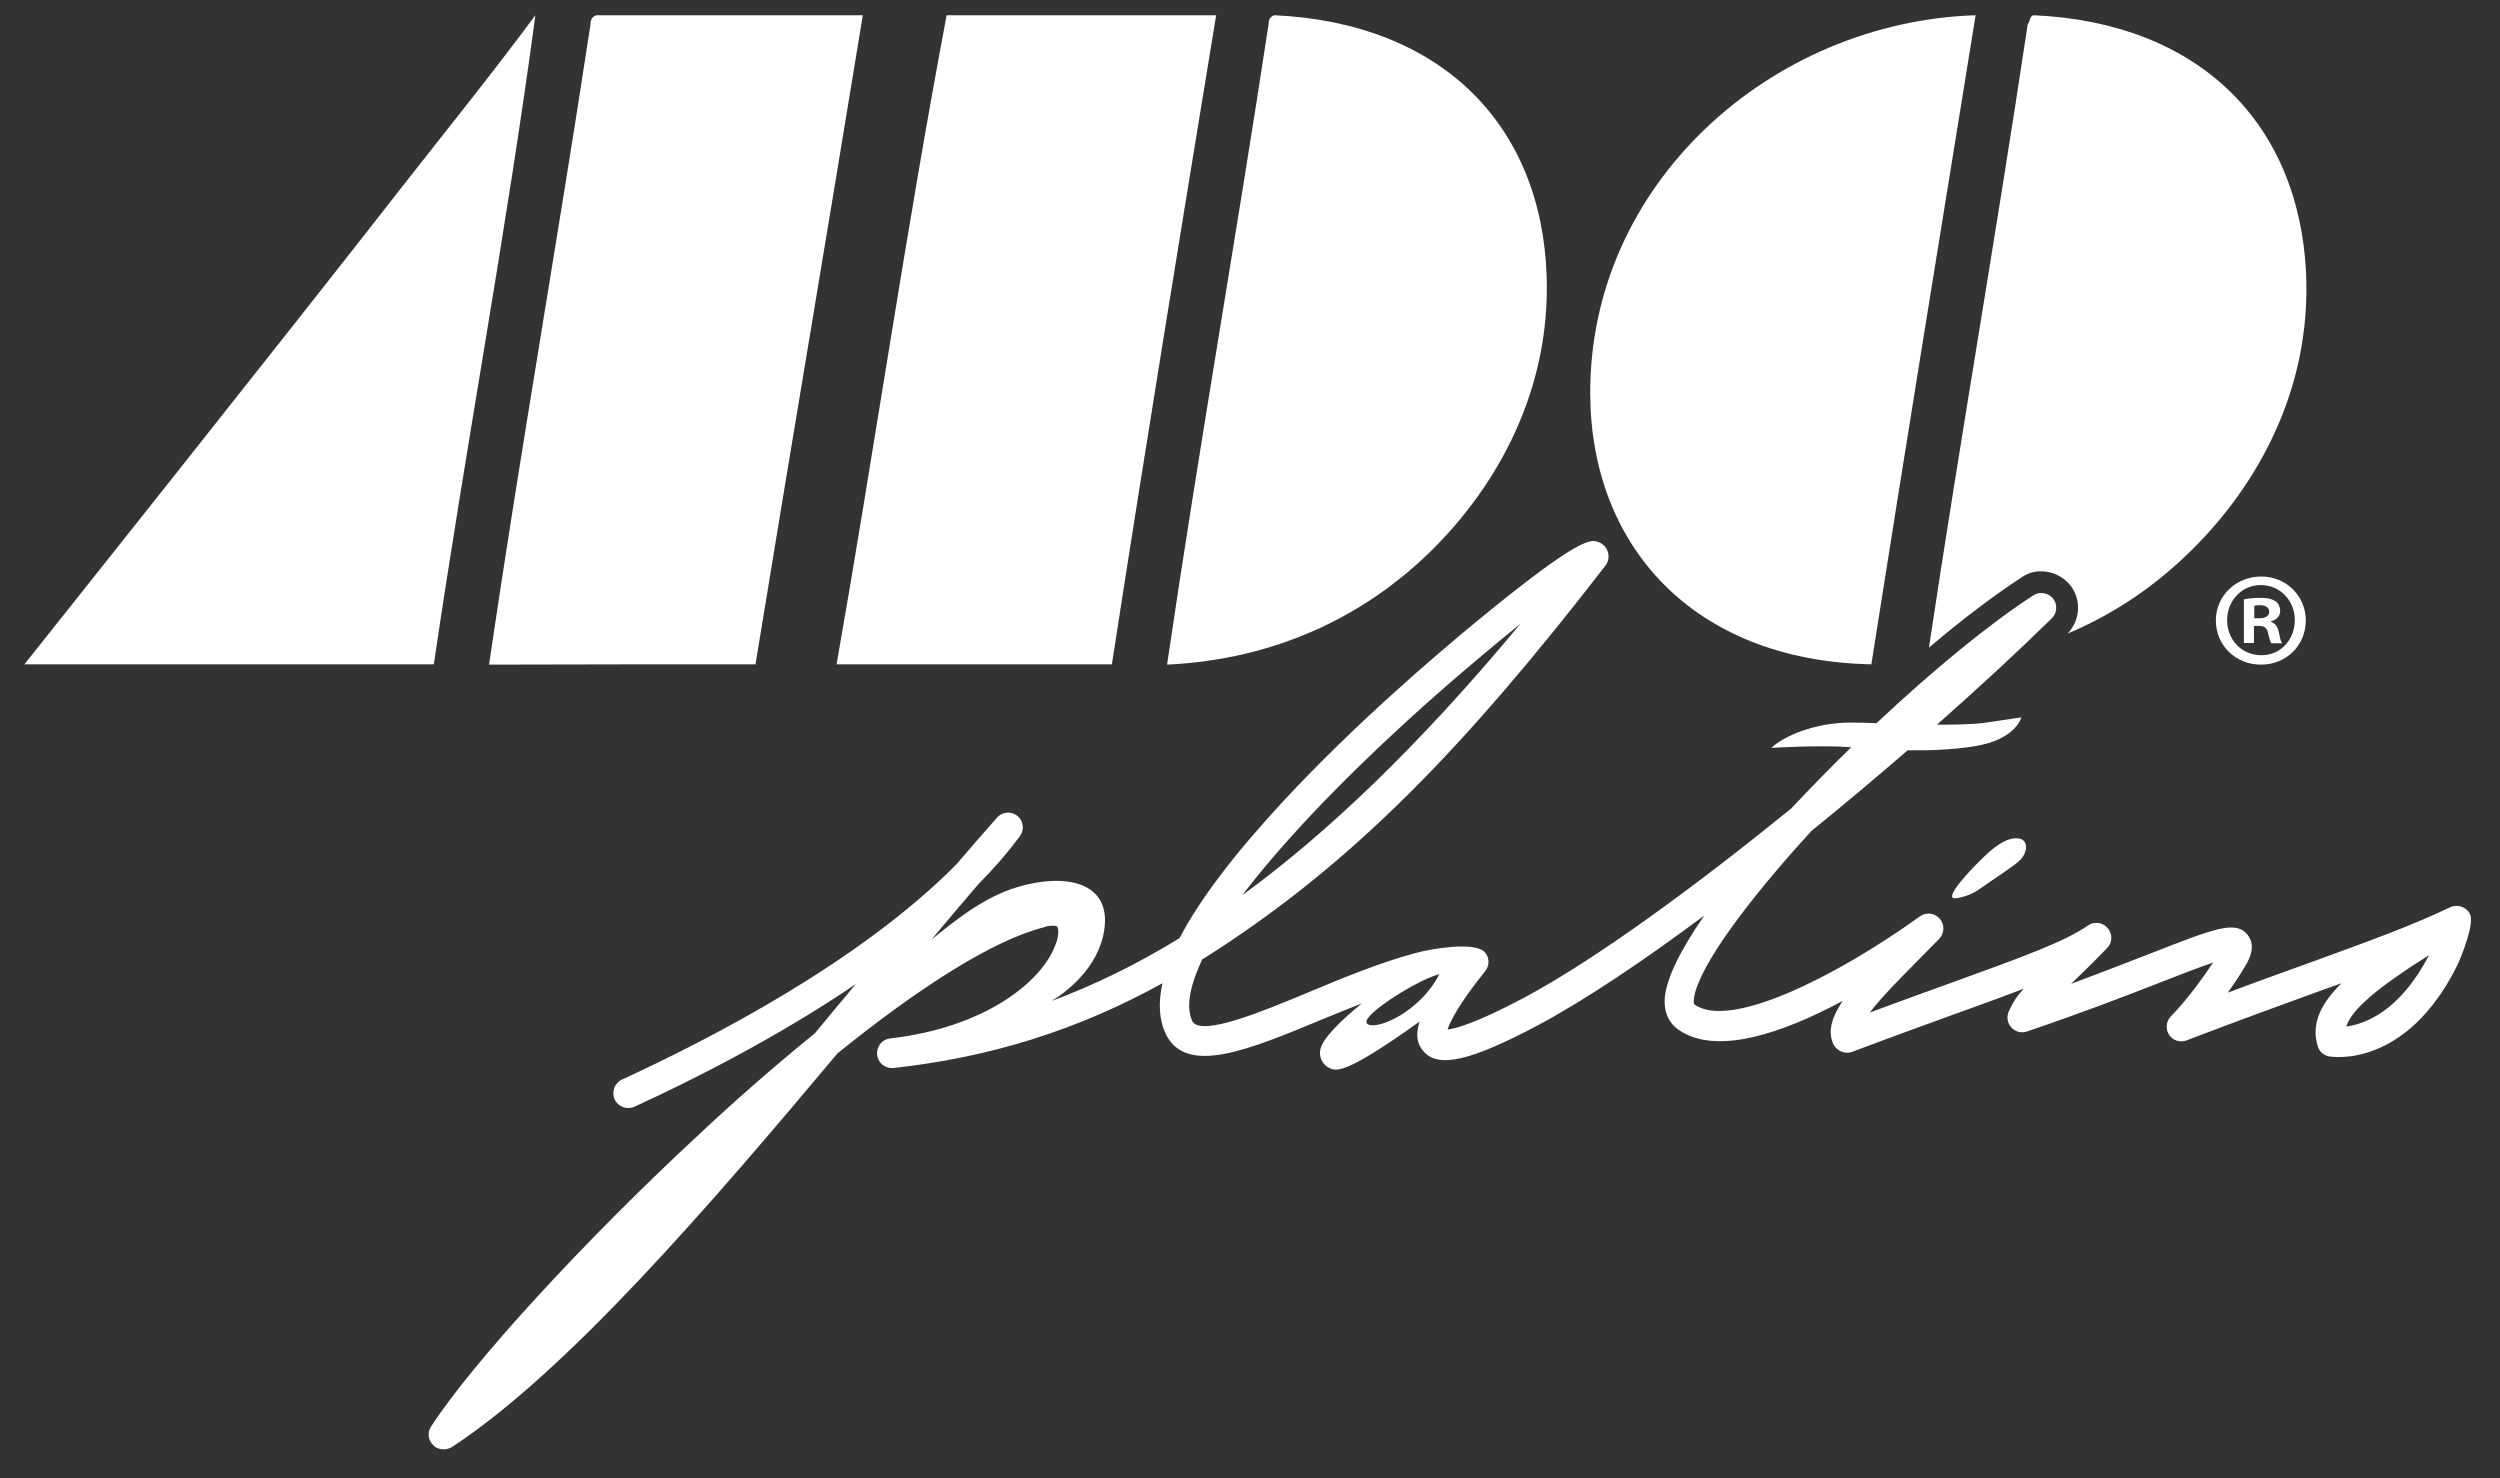
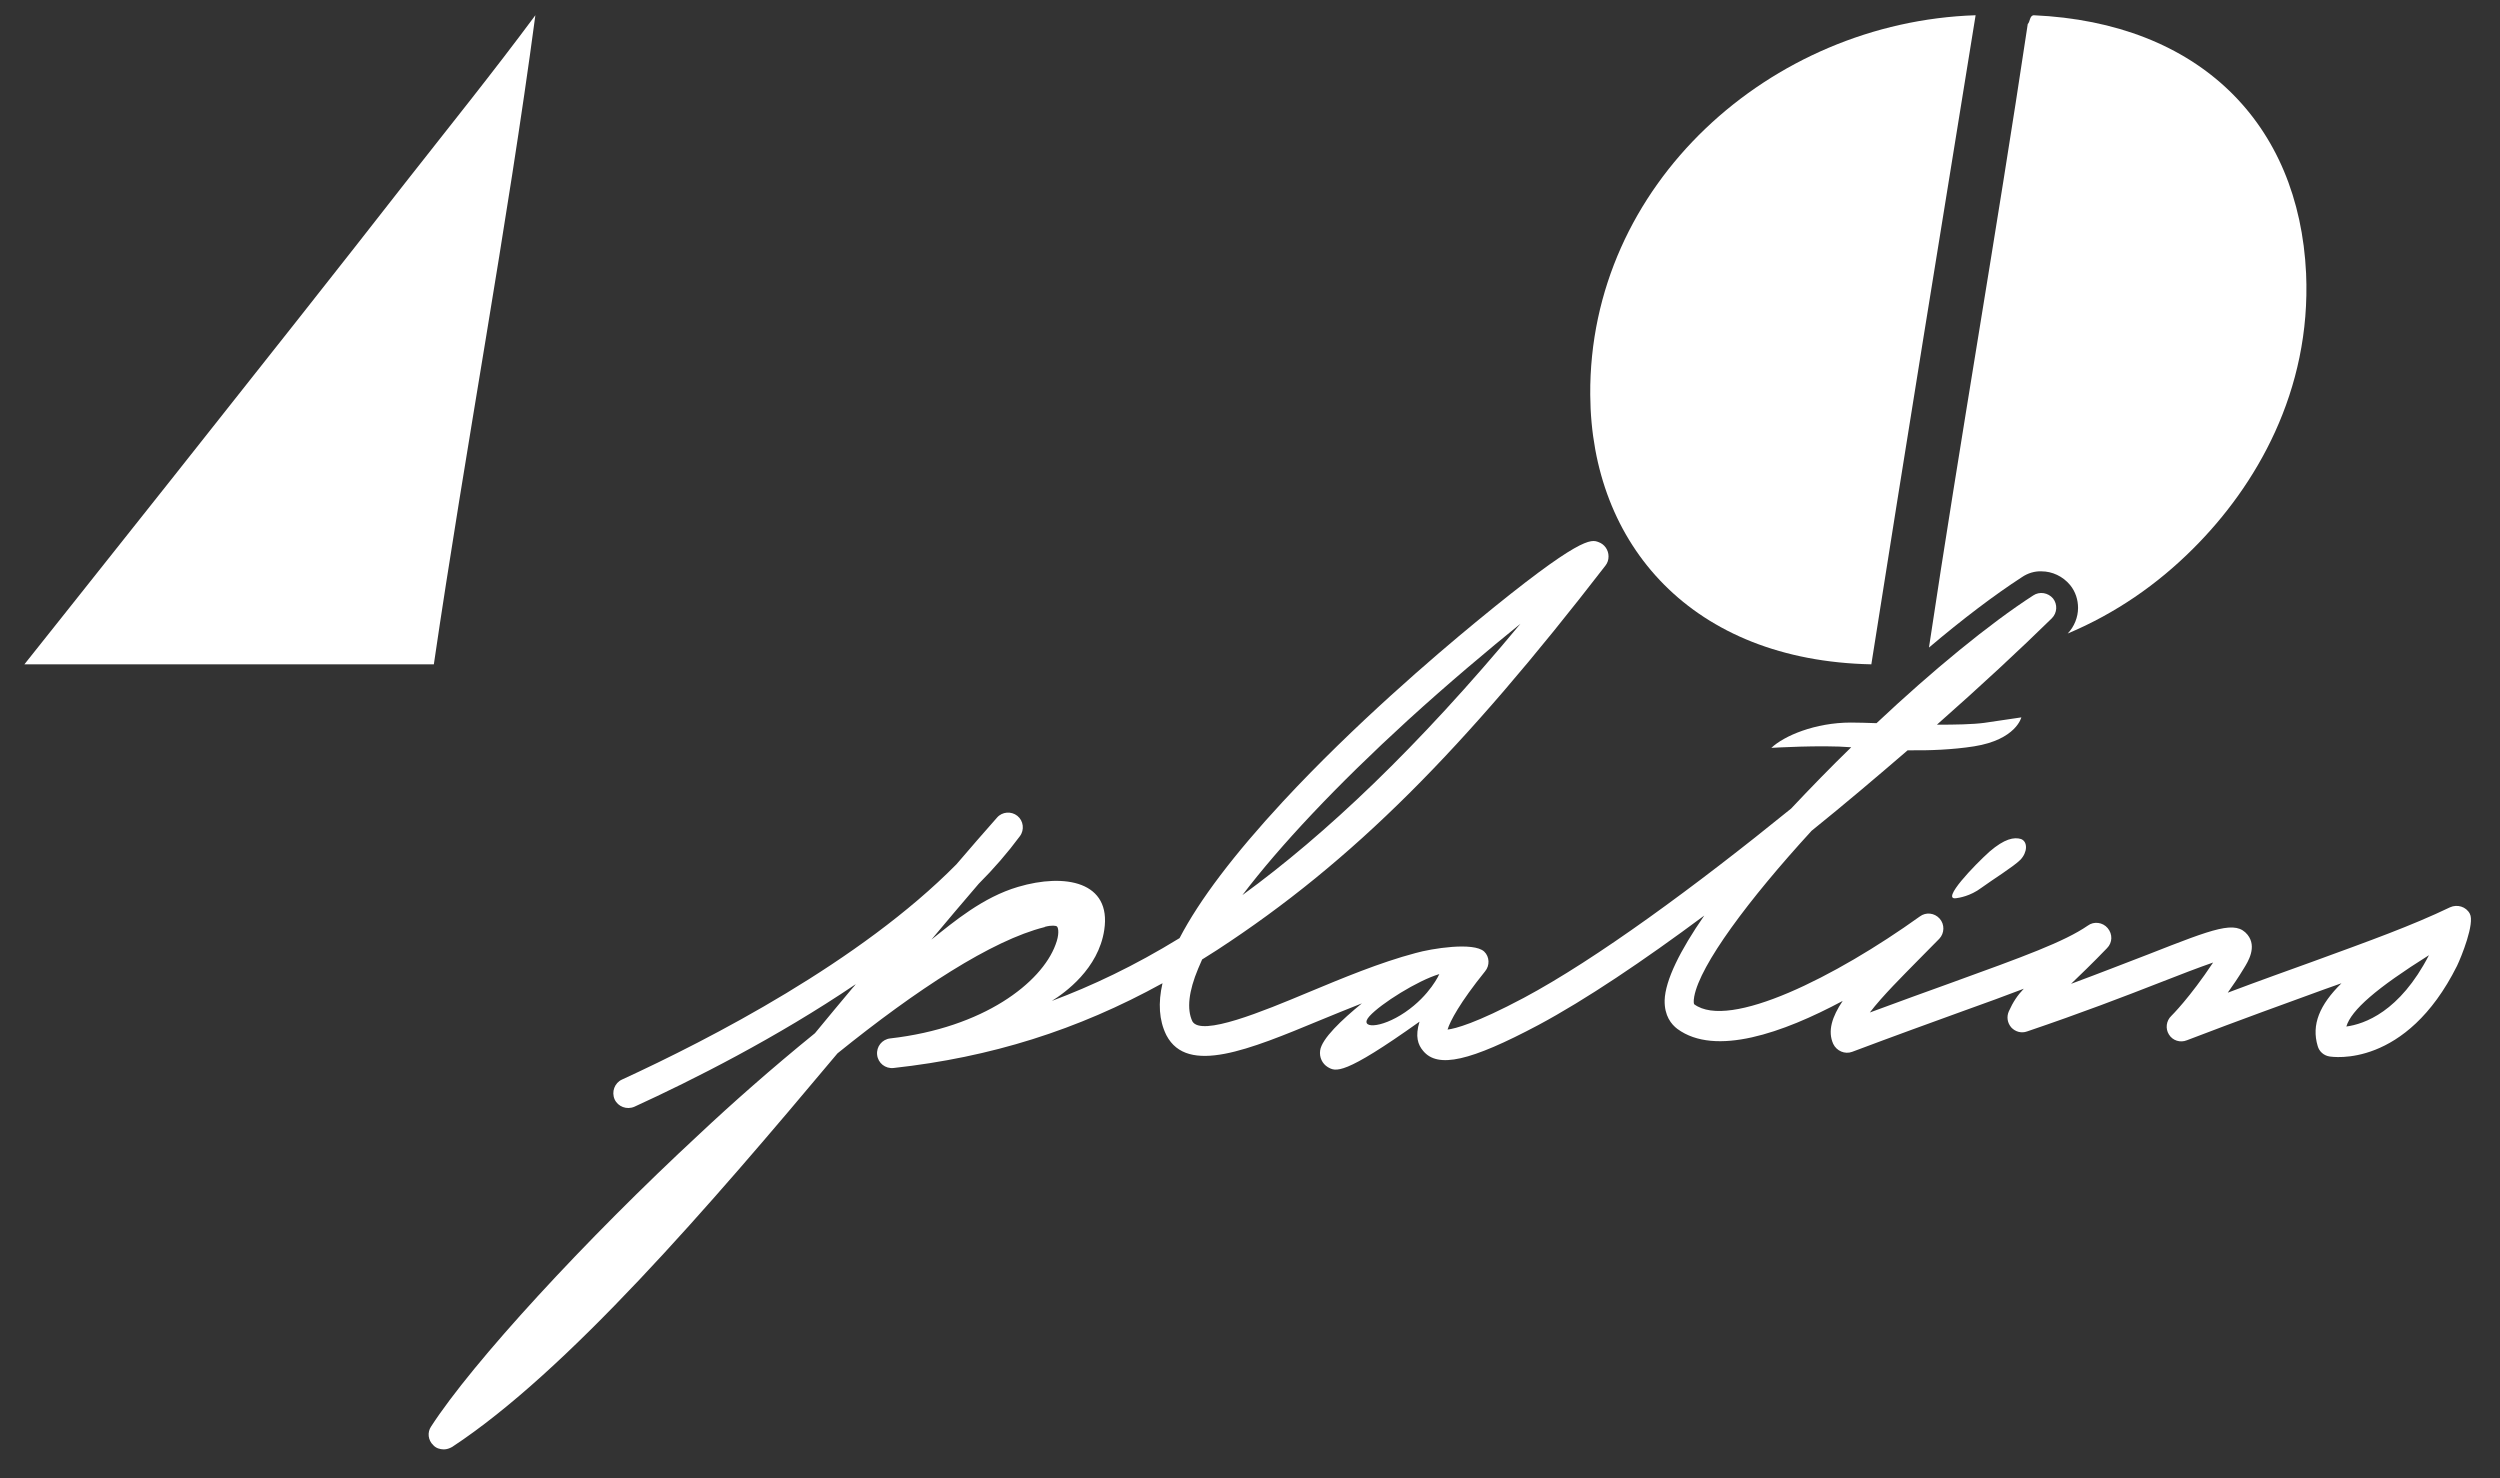
<svg xmlns="http://www.w3.org/2000/svg" version="1.1" id="Capa_1" x="0px" y="0px" viewBox="0 0 820 484.8" style="enable-background:new 0 0 820 484.8;" xml:space="preserve">
  <rect x="0" y="0" width="820" height="484.8" fill="#333333" stroke="none" />
  <style type="text/css">
	.st0{fill:#FFFFFF;}
	.st1{fill-rule:evenodd;clip-rule:evenodd;fill:#FFFFFF;}
</style>
  <g>
    <g>
      <g>
        <path class="st0" d="M175.6,5c-13.7,18.5-28.2,36.5-42.8,55.1C94.8,108.9,8,217.9,8,217.9s90.3,0,134.3,0     C152.7,146.9,166.4,74.1,175.6,5z" />
-         <path class="st0" d="M247.8,217.9C259.4,146.8,271.4,76.1,283,5c-29.1,0-58.3,0-87.4,0c-1.2,0.4-1.9,1.2-1.9,2.9     c-10.7,70.4-22.9,139.3-33.3,210.1C189.5,217.9,218.7,217.9,247.8,217.9z" />
-         <path class="st0" d="M364.7,217.9c11-71.3,22.6-142.2,34.2-212.9c-29.5,0-58.9,0-88.4,0c-13.2,69.8-23.7,142.3-36.1,212.9     C304.5,217.9,334.6,217.9,364.7,217.9z" />
-         <path class="st0" d="M470.2,179.9c20.5-20.5,38.4-51.3,37.1-89.4c-1.7-49.9-34.9-83-89.3-85.5c-1.2,0.4-1.9,1.2-1.9,2.9     c-10.7,70.4-22.9,139.3-33.3,210.1C418.6,216.3,448.2,201.9,470.2,179.9z" />
        <path class="st0" d="M613.8,217.9C625,146.8,636.5,75.9,648,5c-67.3,2.2-126.9,55.5-126.4,124.5     C521.9,178.8,555.1,216.7,613.8,217.9z" />
        <path class="st0" d="M669.6,187.4c3.5,0,7,1.6,9.4,4.5c1.8,2.2,2.6,4.9,2.6,7.5c0,3-1.2,6.1-3.4,8.4     c15.7-6.6,29.4-16.1,41.1-27.8c20.7-20.6,38.8-51.7,37.1-90.3C754.1,40.5,721.4,7.4,667,5c-1.3,0.2-1.1,2.1-1.9,2.9     c-10.3,68.7-22.1,135.9-32.4,204.5c11-9.3,21.4-17.2,30.5-23.1C665.1,188,667.4,187.3,669.6,187.4z" />
      </g>
      <path class="st0" d="M810.1,299.7c-1.2-2.3-4.1-3.2-6.5-2.1c-12.5,6-26.1,10.9-45,17.8c-8,2.9-17.3,6.2-27.9,10.2    c1.7-2.4,3.5-5,5.3-8c1.3-2.1,4.4-7,1.2-11c-3.9-4.8-10.6-2.2-32.5,6.4c-7.3,2.8-15.7,6.1-25.4,9.7c3-2.9,6.9-6.6,11.8-11.7    c1.8-1.8,1.9-4.6,0.2-6.6c-1.6-1.9-4.5-2.3-6.5-0.8c-7.7,5.3-20.9,10.1-44.9,18.8c-7.9,2.8-16.5,6-26.6,9.7    c4.1-5.4,11.2-12.4,15.2-16.5c2.7-2.8,5.3-5.3,7.6-7.7c1.7-1.8,1.8-4.7,0.1-6.6c-1.7-1.9-4.5-2.2-6.5-0.7    c-27.6,19.8-62.5,37.3-74,28.8c-0.1-0.1-0.3-0.8,0-2.5c1.9-10.4,17.7-31.7,38.5-54.4c10.8-8.7,21.4-17.7,31.5-26.4    c7.1,0.1,14.8-0.2,21.8-1.3c13.8-2.2,15.5-9.5,15.5-9.5s-2.2,0.3-12.2,1.8c-3.8,0.5-9.4,0.6-15.5,0.6    c14.4-12.7,27.4-24.8,37.7-34.9c1.8-1.8,1.9-4.6,0.4-6.5c-1.6-1.9-4.4-2.4-6.5-1c-14.4,9.3-33,24.6-51.4,41.9    c-3.1-0.1-6-0.2-8.4-0.2c-11.8,0-22,4.4-26.1,8.3c0,0,16.3-1,26.2-0.2c-6.8,6.6-13.4,13.4-19.7,20.1    c-31.4,25.5-64.1,49.5-87.7,62.1c-15.8,8.4-22.5,10.1-25,10.4c0.8-2.7,4-8.8,12.3-19.1c1.6-1.9,1.5-4.8-0.3-6.5    c-3.5-3.2-17.2-1-22.5,0.5c-11.7,3.1-23.9,8.2-35.2,12.9c-14.8,6.2-35.1,14.6-38,9.5c-1.9-4-1.2-9.9,1.9-17.3c0.4-1,0.9-2,1.3-3    c1.6-1,3.3-2.1,4.9-3.1c44.8-29.2,80.9-65.9,127.4-126.1c0.7-0.9,1-1.9,1-3c0-2.1-1.3-4-3.3-4.7c-2.4-0.9-5.7-2.2-40.3,26.3    c-13.6,11.2-39.8,33.6-63.1,58.7c-16.2,17.5-27.5,32.4-34,44.9c-14.8,9.1-28.8,15.7-41.9,20.6c4.2-2.6,15.3-10.5,17.2-23.3    c2.4-15.8-12.8-18.7-28.3-14.1c-11.5,3.4-20.9,11.3-28.4,17.3c5.3-6.3,10.4-12.4,15.5-18.3c5-5,9.5-10.2,13.5-15.6    c1.6-2.1,1.2-5.1-0.8-6.7c-2-1.6-5-1.4-6.7,0.6c-4.3,4.9-8.8,10-13.3,15.3c-31.5,31.9-80.8,57.3-109.7,70.6    c-2.4,1.1-3.5,4-2.4,6.5c1.1,2.4,4,3.5,6.5,2.4c19-8.7,46.6-22.6,72.6-40.2c-0.3,0.4-0.7,0.9-1.1,1.3c-4.1,4.9-8.2,9.8-12.3,14.8    c-14.3,11.6-27.6,23.4-37.6,32.8c-37.7,34.9-74.8,75.3-88.3,96.2c-1.3,1.9-1,4.5,0.7,6.1c0.9,1,2.2,1.4,3.5,1.4    c0.9,0,1.8-0.3,2.7-0.8c37.7-24.8,83.9-78.4,126.4-129.1c26-21,50.7-37.1,67.9-41.4c0.1,0,0.1,0,0.1-0.1c2.3-0.6,3.7-0.4,4-0.1    c0.5,0.5,0.8,2.7-0.5,6c-4.6,12.4-23.5,27.2-54.2,30.7c-2.7,0.3-4.6,2.7-4.3,5.4c0.3,2.7,2.7,4.6,5.4,4.3    c31.8-3.5,60.3-12.4,88.2-27.8c-1.5,6.5-1.1,12.2,1.2,16.9c0,0.1,0.1,0.1,0.1,0.2c6.9,13.1,27.1,4.7,50.5-5    c4.4-1.8,9-3.7,13.6-5.5c-6.6,5.4-13.2,11.6-13.7,15.5c-0.3,2.2,0.7,4.3,2.5,5.4c2.6,1.5,5,3,30.1-14.9c-1.5,4.9-0.5,7.6,1.2,9.6    c4.8,5.8,15.4,3.4,37.8-8.5c15.5-8.3,34.5-21.1,54.4-35.9c-7.9,11.4-12.8,21.2-13,27.8c-0.1,5.1,2.2,7.9,4.2,9.4    c12.4,9.1,34.6,1.3,54.2-9.2c-3.5,5.2-5,9.9-3.1,14.1c1.1,2.3,3.8,3.5,6.2,2.6c14.1-5.3,25.7-9.5,35.9-13.2    c7.9-2.8,14.6-5.3,20.4-7.5c-2.1,2.2-3.5,4.3-4.9,7.4c-0.8,1.8-0.5,3.8,0.8,5.3c1.3,1.4,3.3,2,5.2,1.3c17.7-6,32-11.5,43.5-16    c6.6-2.6,12.9-5,17.5-6.6c-7.7,11.6-13.6,17.4-13.7,17.5c-1.7,1.6-2,4.2-0.8,6.1c1.2,2,3.7,2.8,5.9,1.9c18-6.9,32.2-12,44.8-16.6    c2-0.7,4-1.4,5.9-2.1c-7.2,7.1-9.9,13.6-7.8,20.6c0.5,1.8,2,3.1,3.8,3.4c1.1,0.2,25.1,3.9,41.9-29.7    C807.3,313.9,811.8,302.8,810.1,299.7z M461.7,236.3c13.5-12.3,26.5-23.2,37-31.7c-33.8,40.7-63.9,69.1-91.2,89    C419.9,277.3,438.3,257.7,461.7,236.3z M460.9,332c-8.2,5.6-15.4,5.4-11.7,1.3c3.7-4.1,15.8-11.7,22.9-13.8    C472.1,319.5,469.1,326.4,460.9,332z M769.6,336.7c1.6-5.4,9.9-12.6,27.1-23.4C787.1,331.9,775.5,335.9,769.6,336.7z M652.6,279.3    c-4.8,4.3-16.3,16.2-10.9,15.3c0.7-0.1,4.5-0.6,8.2-3.4c3.7-2.7,10.5-6.9,12.8-9.2c2.3-2.4,2.5-5.9,0.2-6.8    C660.6,274.5,657.5,275.1,652.6,279.3z" />
    </g>
-     <path class="st0" d="M741.7,189.1c8.2,0,14.6,6.4,14.6,14.4c0,8.2-6.4,14.5-14.7,14.5c-8.3,0-14.8-6.3-14.8-14.5   C726.8,195.5,733.3,189.1,741.7,189.1L741.7,189.1z M741.5,191.9c-6.3,0-11,5.2-11,11.5c0,6.4,4.7,11.5,11.2,11.5   c6.3,0.1,11-5.1,11-11.5C752.7,197.1,748,191.9,741.5,191.9L741.5,191.9z M739.3,210.9H736v-14.3c1.3-0.3,3.2-0.5,5.5-0.5   c2.7,0,4,0.5,5,1.2c0.8,0.6,1.4,1.8,1.4,3.1c0,1.7-1.2,2.9-3,3.4v0.2c1.4,0.4,2.2,1.6,2.6,3.5c0.4,2.2,0.7,3.1,1.1,3.5H745   c-0.4-0.5-0.7-1.7-1.1-3.4c-0.3-1.6-1.1-2.3-3-2.3h-1.6V210.9z M739.4,202.8h1.6c1.8,0,3.3-0.6,3.3-2.1c0-1.3-1-2.2-3.1-2.2   c-0.9,0-1.5,0.1-1.8,0.2V202.8z" />
  </g>
</svg>